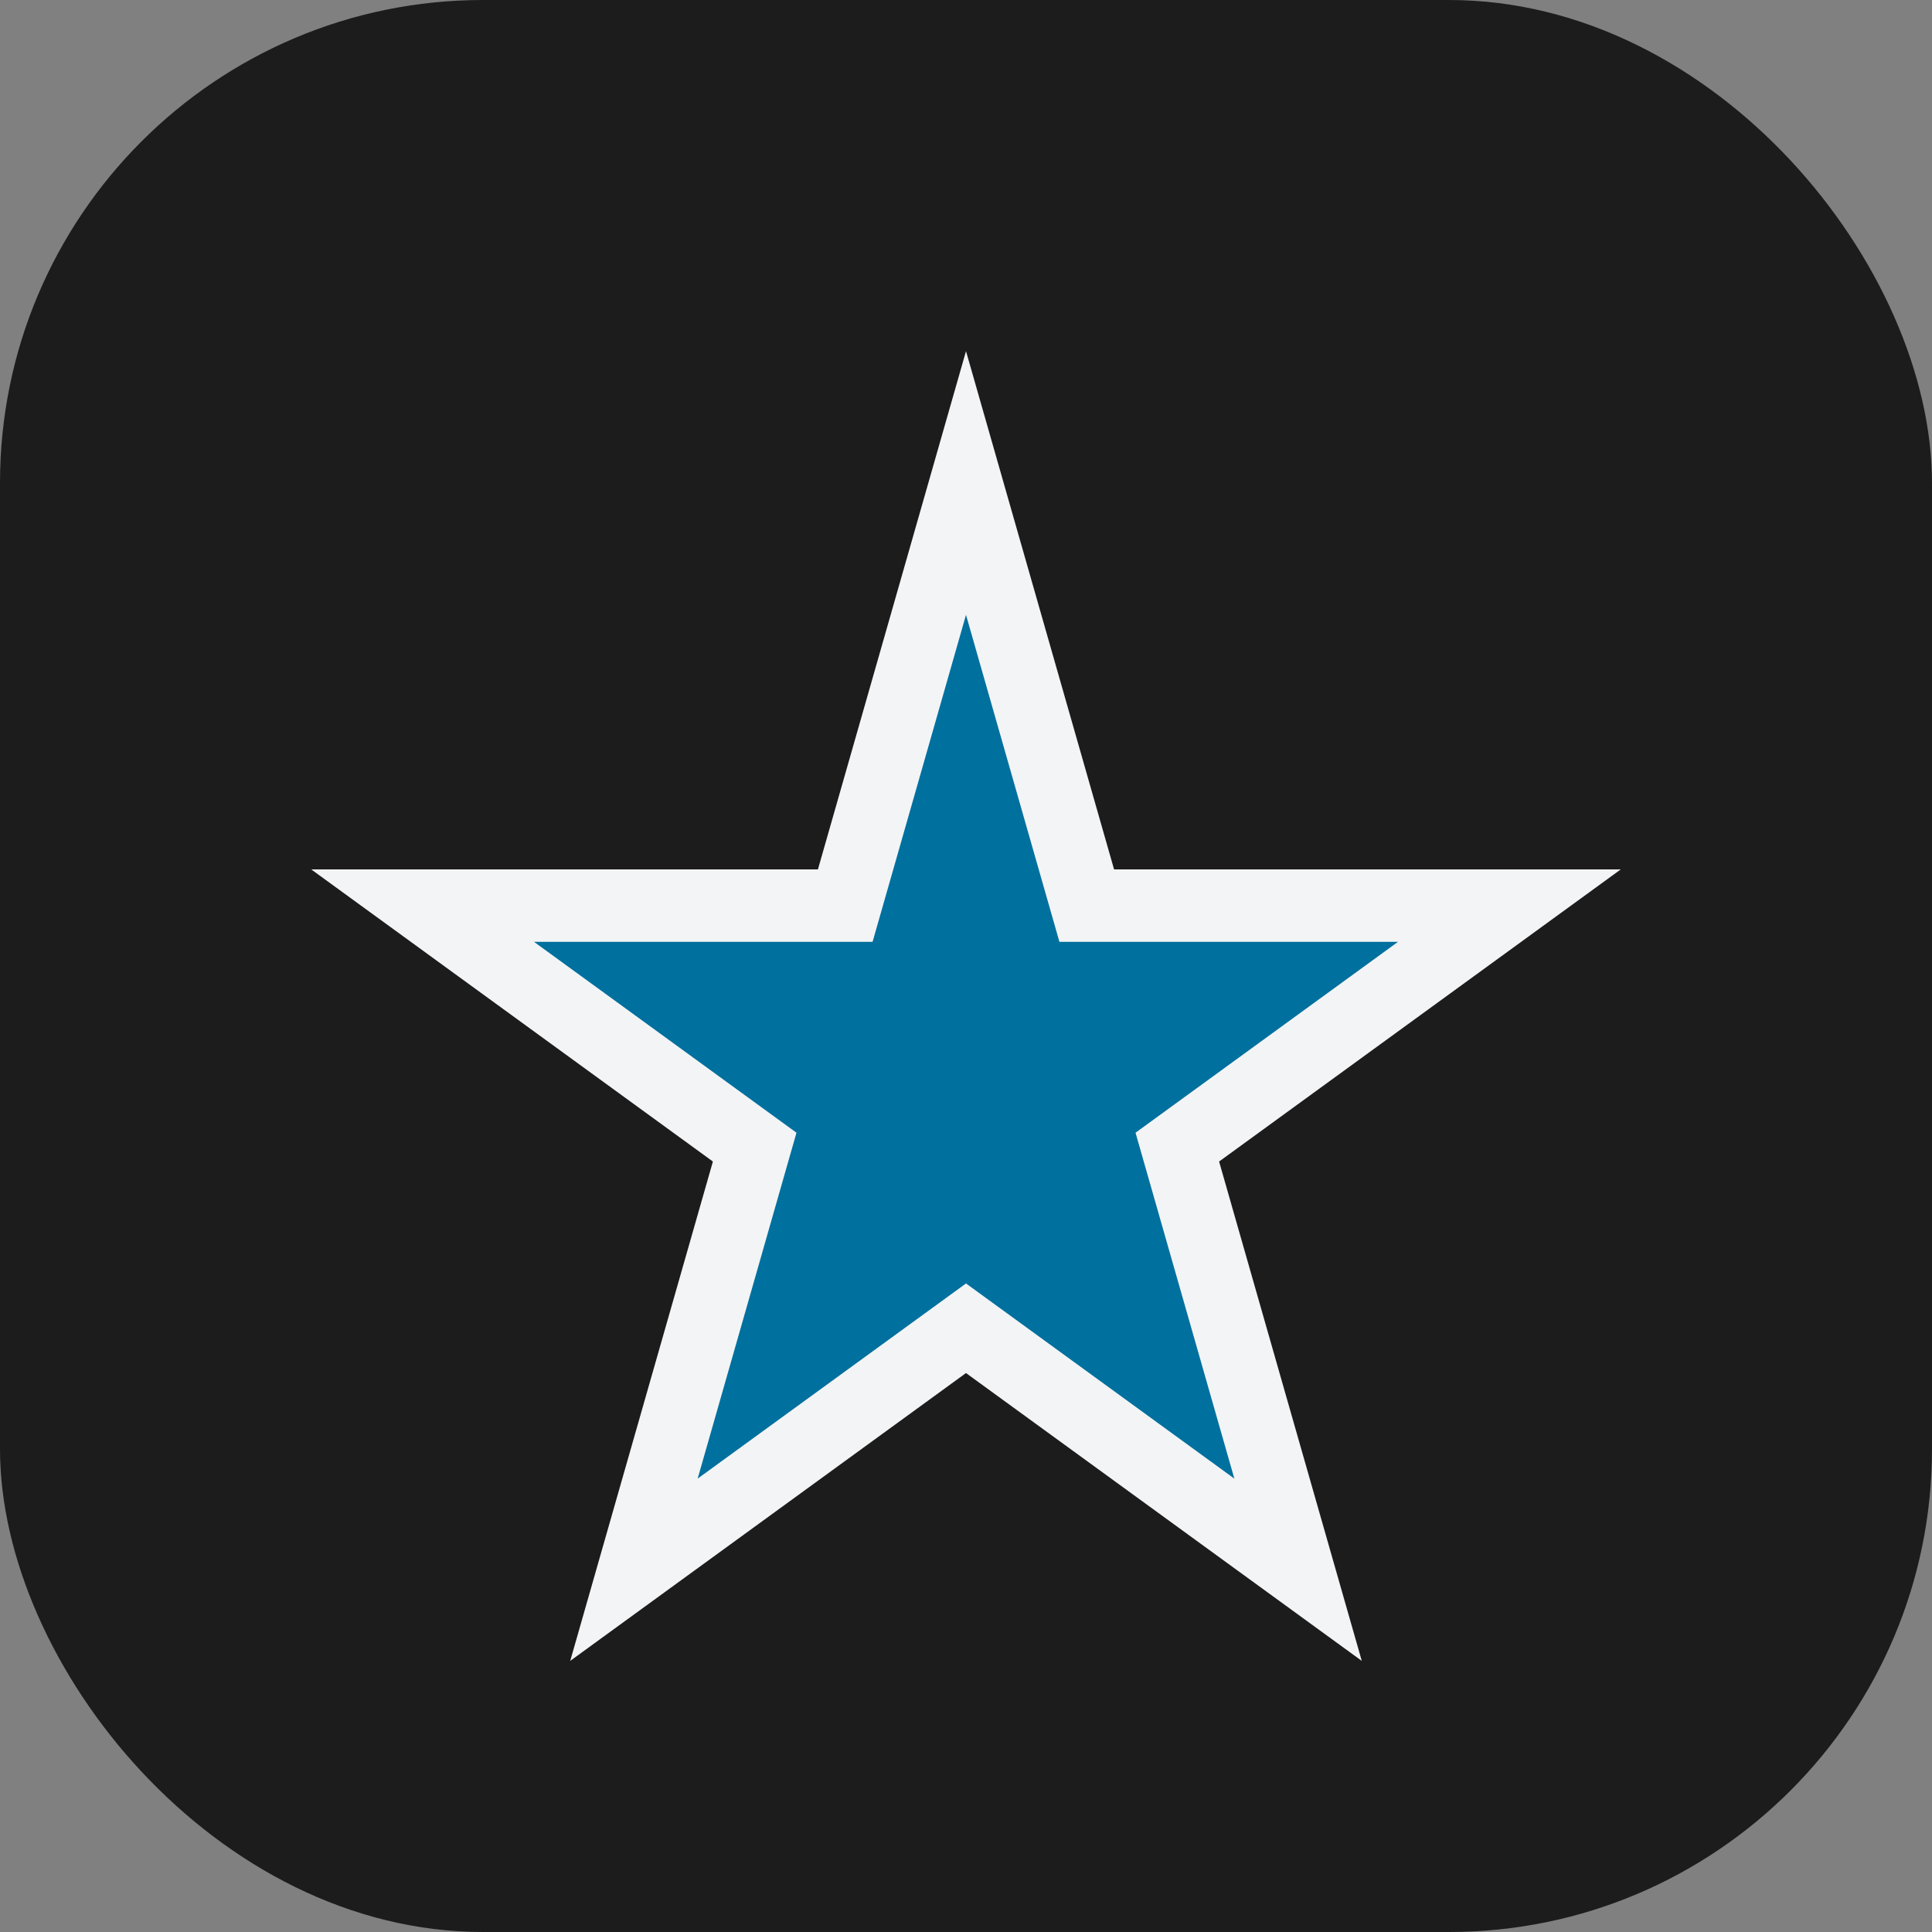
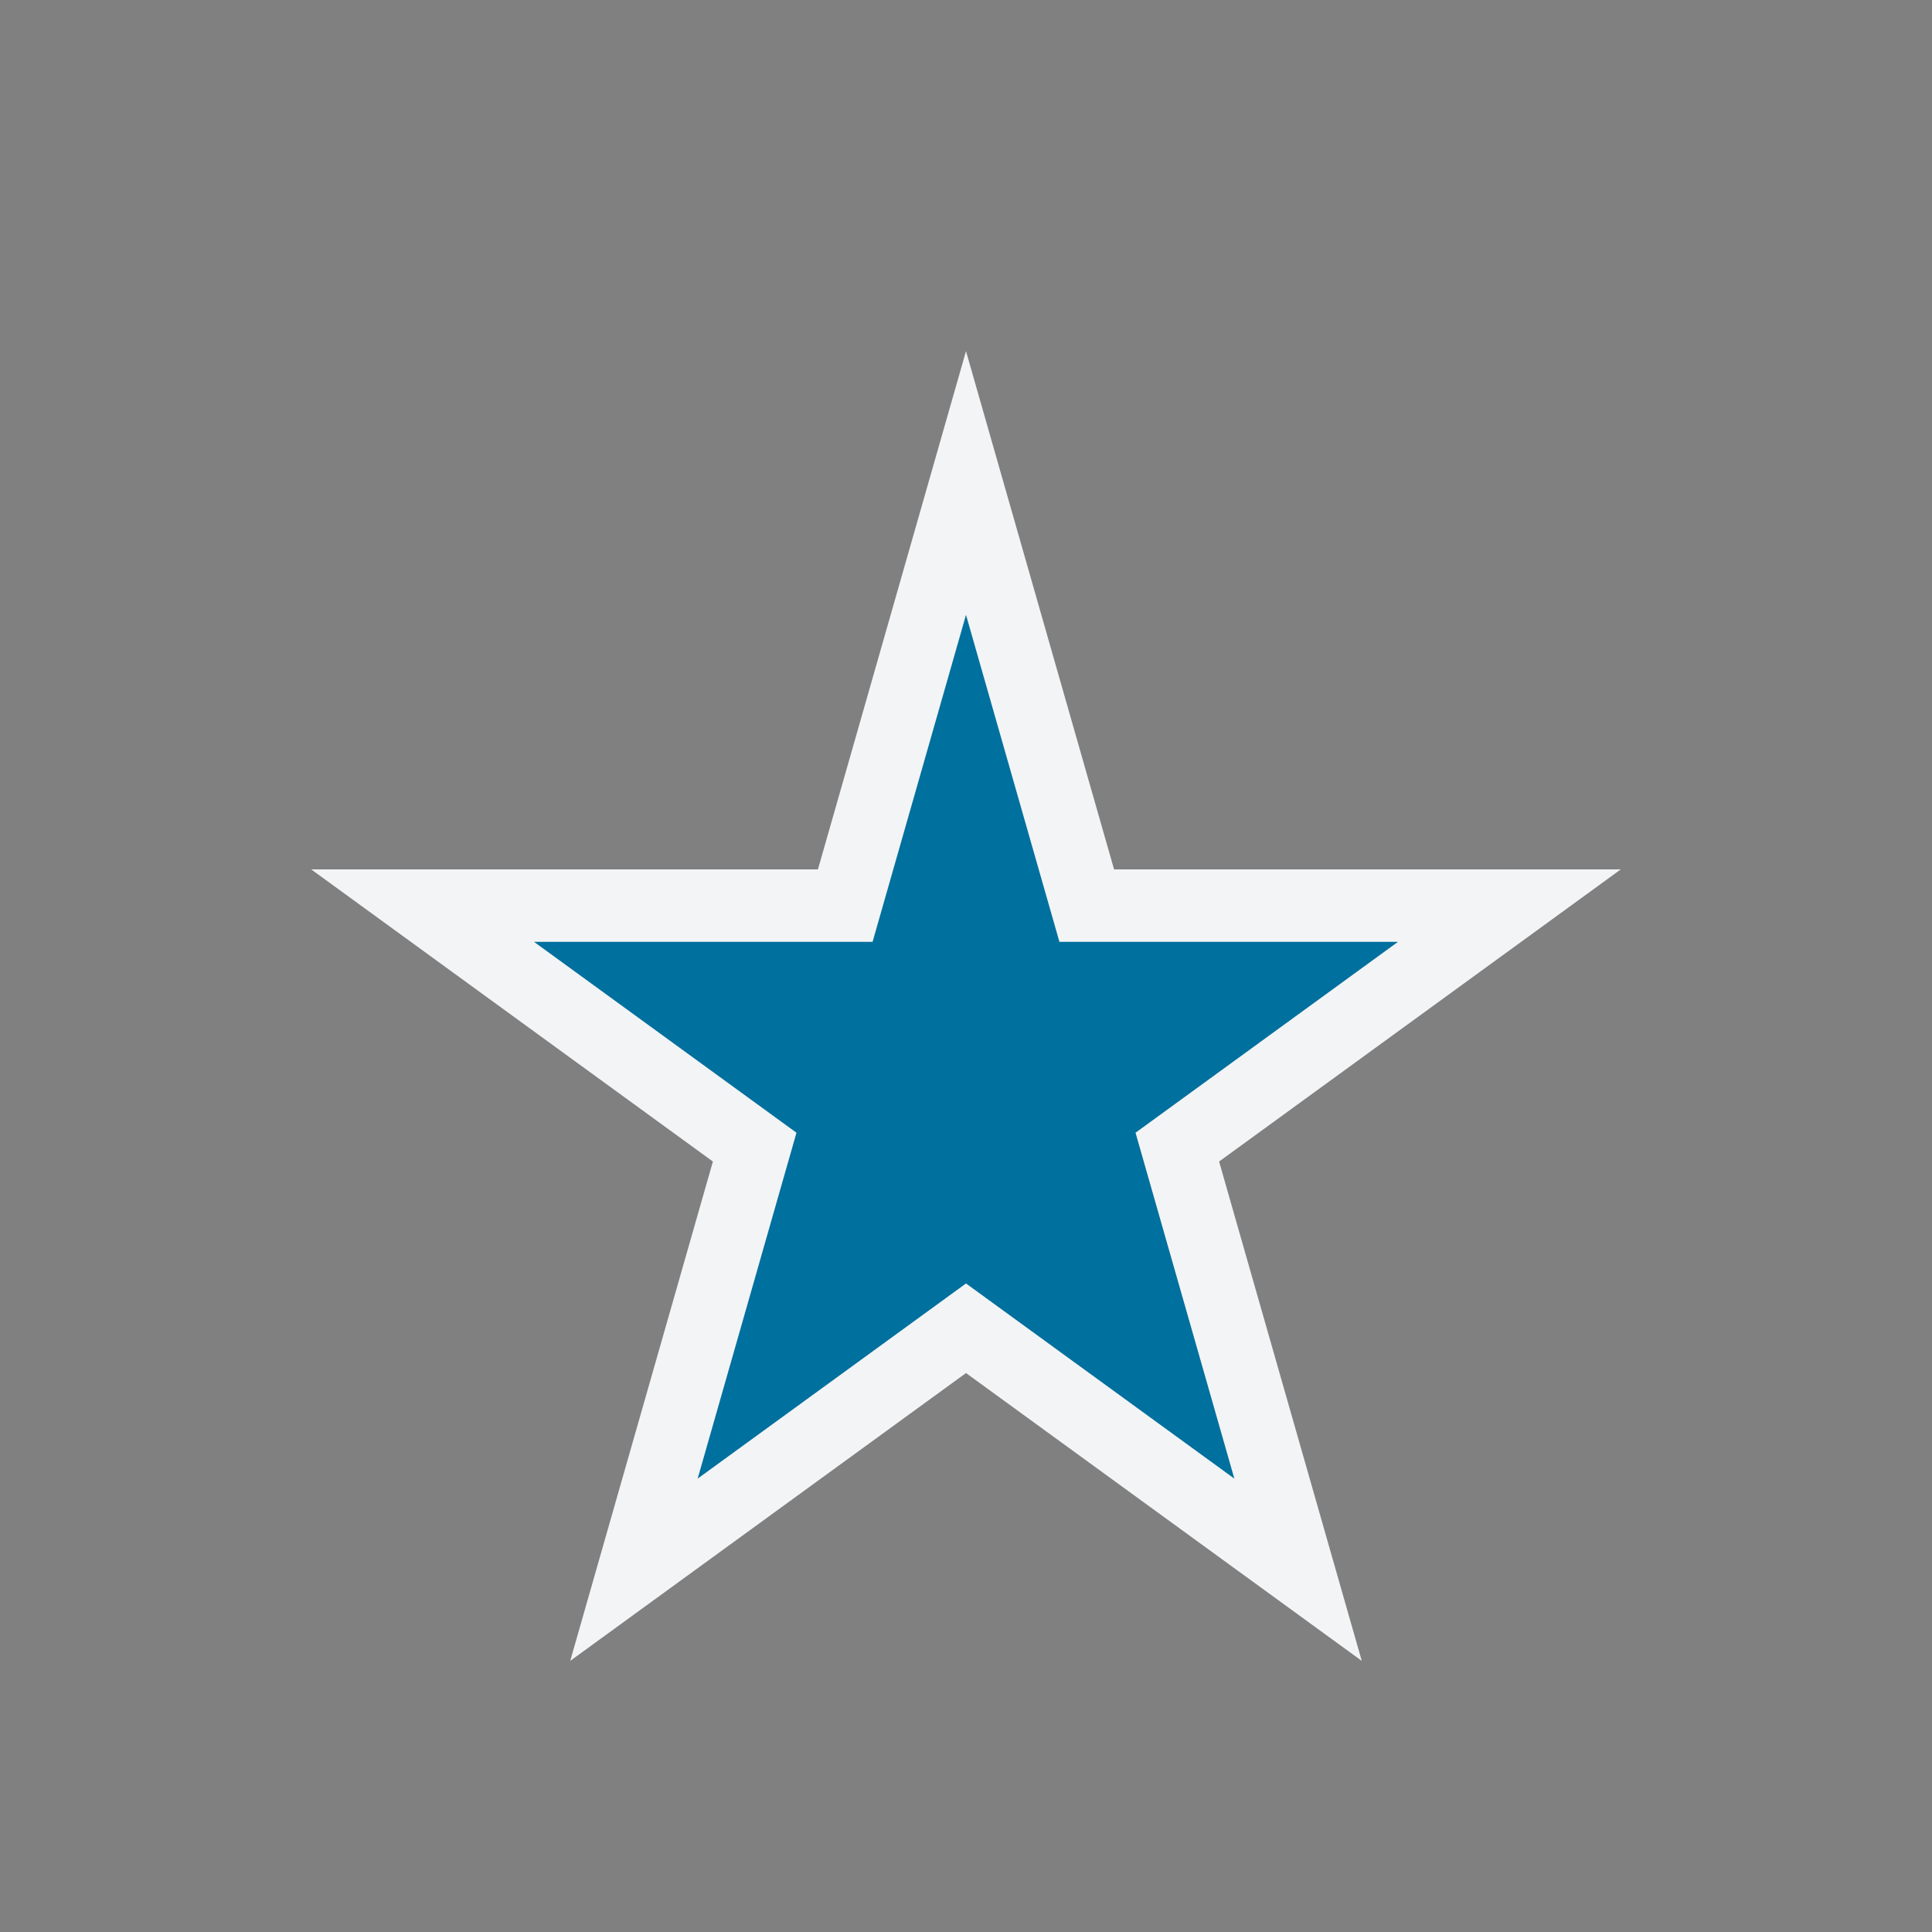
<svg xmlns="http://www.w3.org/2000/svg" width="32" height="32" viewBox="0 0 32 32">
  <rect x="0" y="0" width="32" height="32" fill="#808080" stroke="none" />
-   <rect width="32" height="32" rx="8" fill="#1C1C1C" />
  <polygon points="16,8 18,15 25,15 19.5,19 21.5,26 16,22 10.5,26 12.5,19 7,15 14,15" fill="#00709E" stroke="#F3F4F6" stroke-width="1.2" />
</svg>